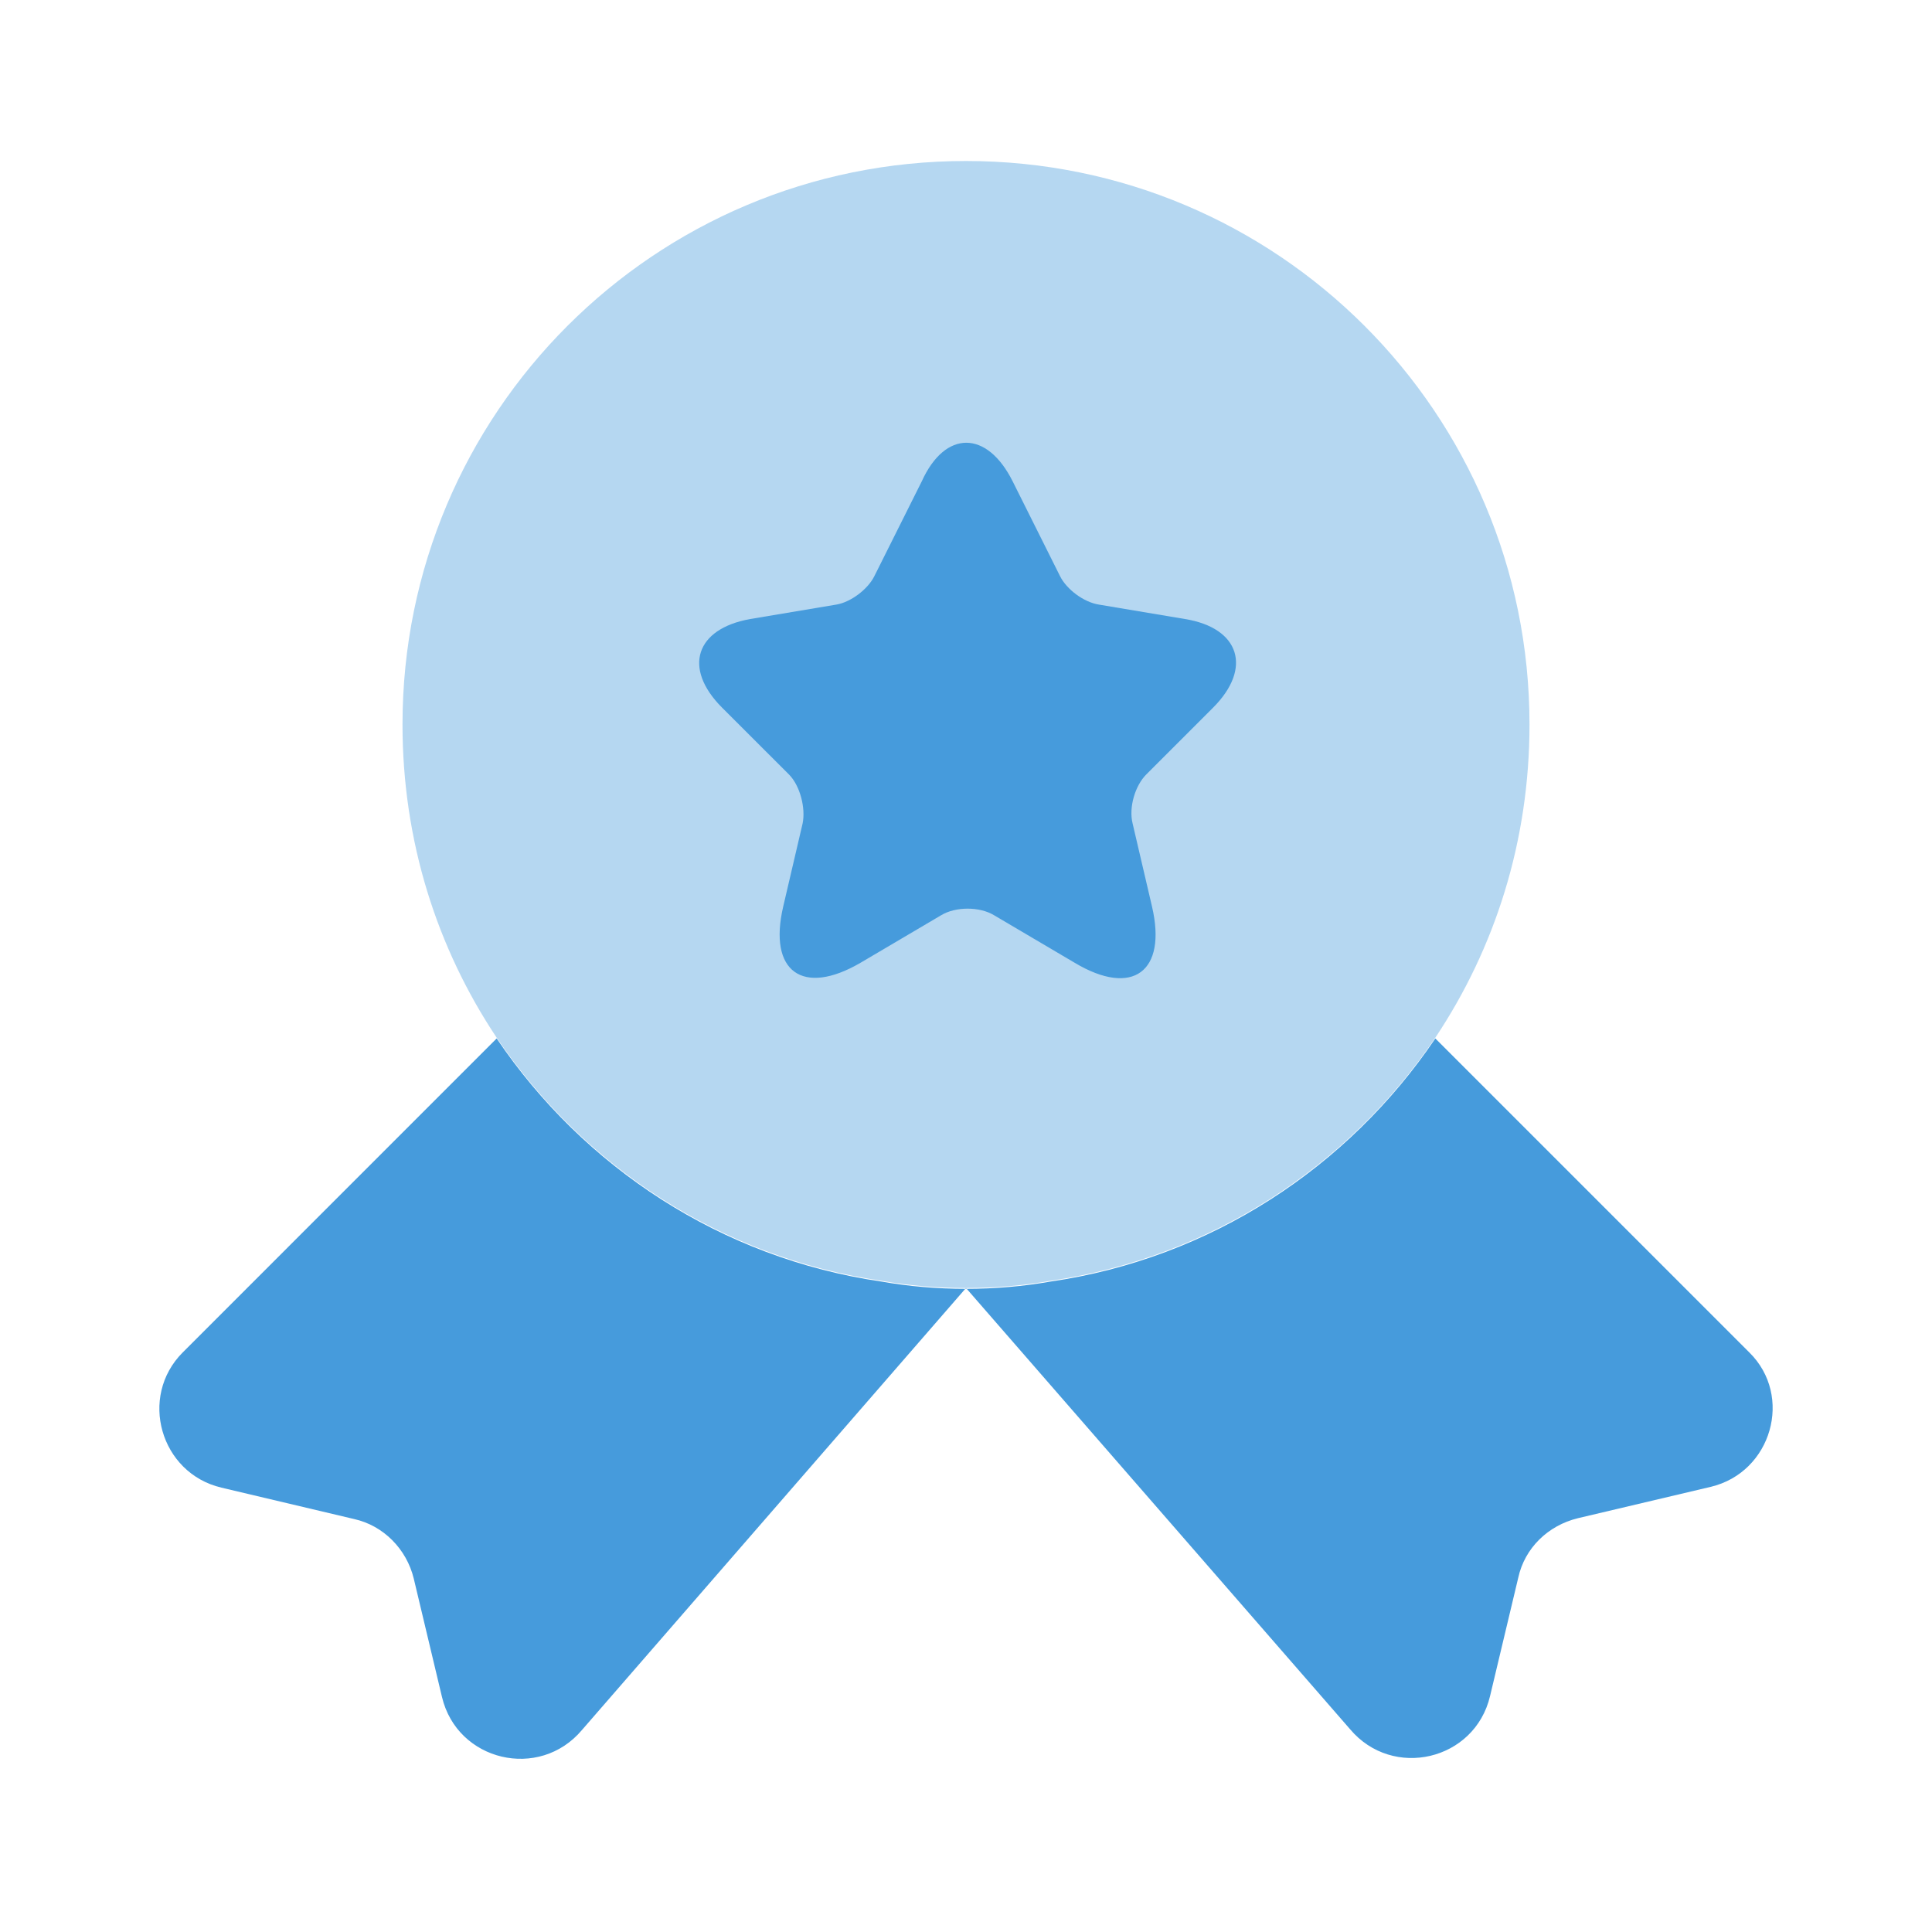
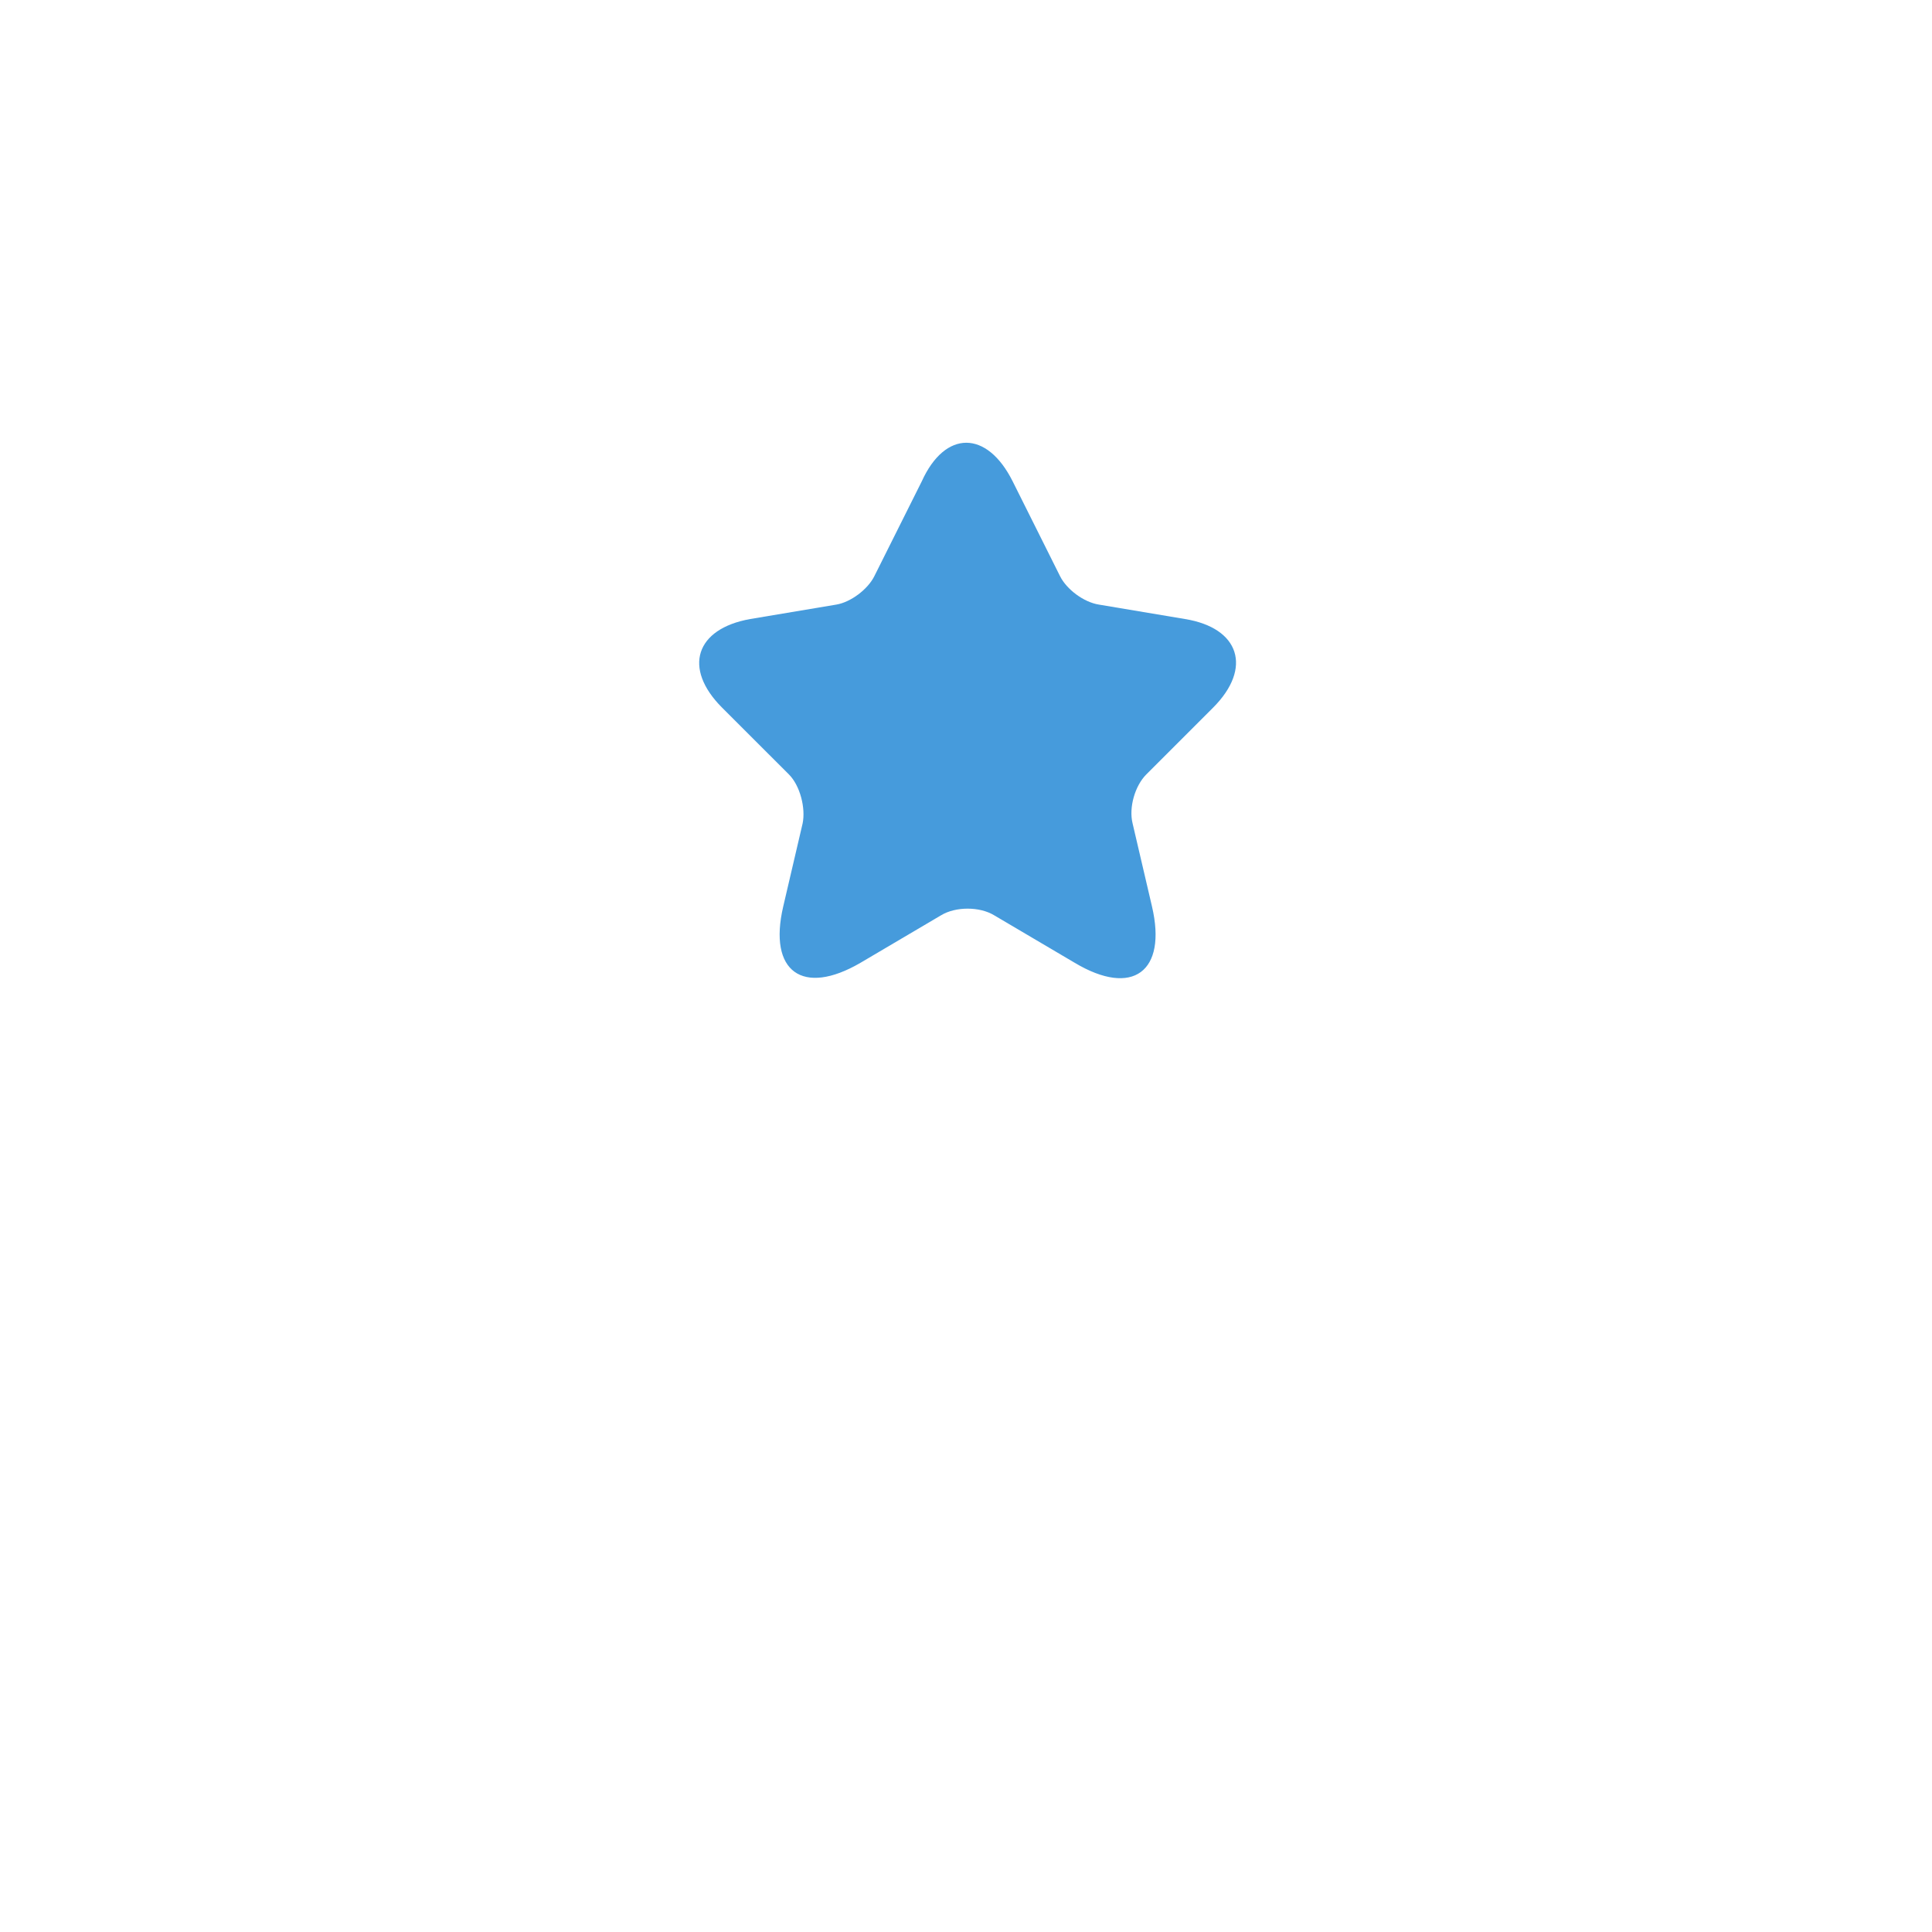
<svg xmlns="http://www.w3.org/2000/svg" width="42" height="42" viewBox="0 0 42 42" fill="none">
-   <path opacity="0.4" d="M33.25 15.75C33.25 18.288 32.498 20.615 31.203 22.558C29.312 25.358 26.32 27.335 22.837 27.843C22.242 27.948 21.63 28 21 28C20.37 28 19.758 27.948 19.163 27.843C15.68 27.335 12.688 25.358 10.797 22.558C9.502 20.615 8.75 18.288 8.75 15.75C8.75 8.977 14.227 3.5 21 3.5C27.773 3.5 33.25 8.977 33.25 15.75Z" fill="#469BDC" />
-   <path d="M37.188 32.323L34.3 33.005C33.653 33.163 33.145 33.653 33.005 34.3L32.392 36.873C32.06 38.273 30.275 38.693 29.348 37.59L21 28L12.652 37.608C11.725 38.71 9.94 38.29 9.608 36.89L8.995 34.318C8.838 33.67 8.33 33.163 7.7 33.023L4.813 32.34C3.483 32.025 3.01 30.363 3.973 29.4L10.797 22.575C12.688 25.375 15.68 27.353 19.163 27.86C19.758 27.965 20.37 28.018 21 28.018C21.63 28.018 22.242 27.965 22.837 27.86C26.32 27.353 29.312 25.375 31.203 22.575L38.028 29.4C38.99 30.345 38.517 32.008 37.188 32.323Z" fill="#469BDC" />
  <path d="M22.015 10.465L23.047 12.53C23.188 12.81 23.555 13.09 23.887 13.143L25.76 13.457C26.95 13.65 27.23 14.525 26.372 15.383L24.92 16.835C24.675 17.08 24.535 17.552 24.622 17.902L25.043 19.705C25.375 21.122 24.622 21.683 23.363 20.93L21.613 19.898C21.297 19.705 20.773 19.705 20.457 19.898L18.707 20.93C17.448 21.665 16.695 21.122 17.027 19.705L17.448 17.902C17.517 17.57 17.395 17.08 17.15 16.835L15.697 15.383C14.84 14.525 15.12 13.668 16.31 13.457L18.183 13.143C18.497 13.09 18.865 12.81 19.005 12.53L20.038 10.465C20.545 9.345 21.455 9.345 22.015 10.465Z" fill="#469BDC" />
</svg>